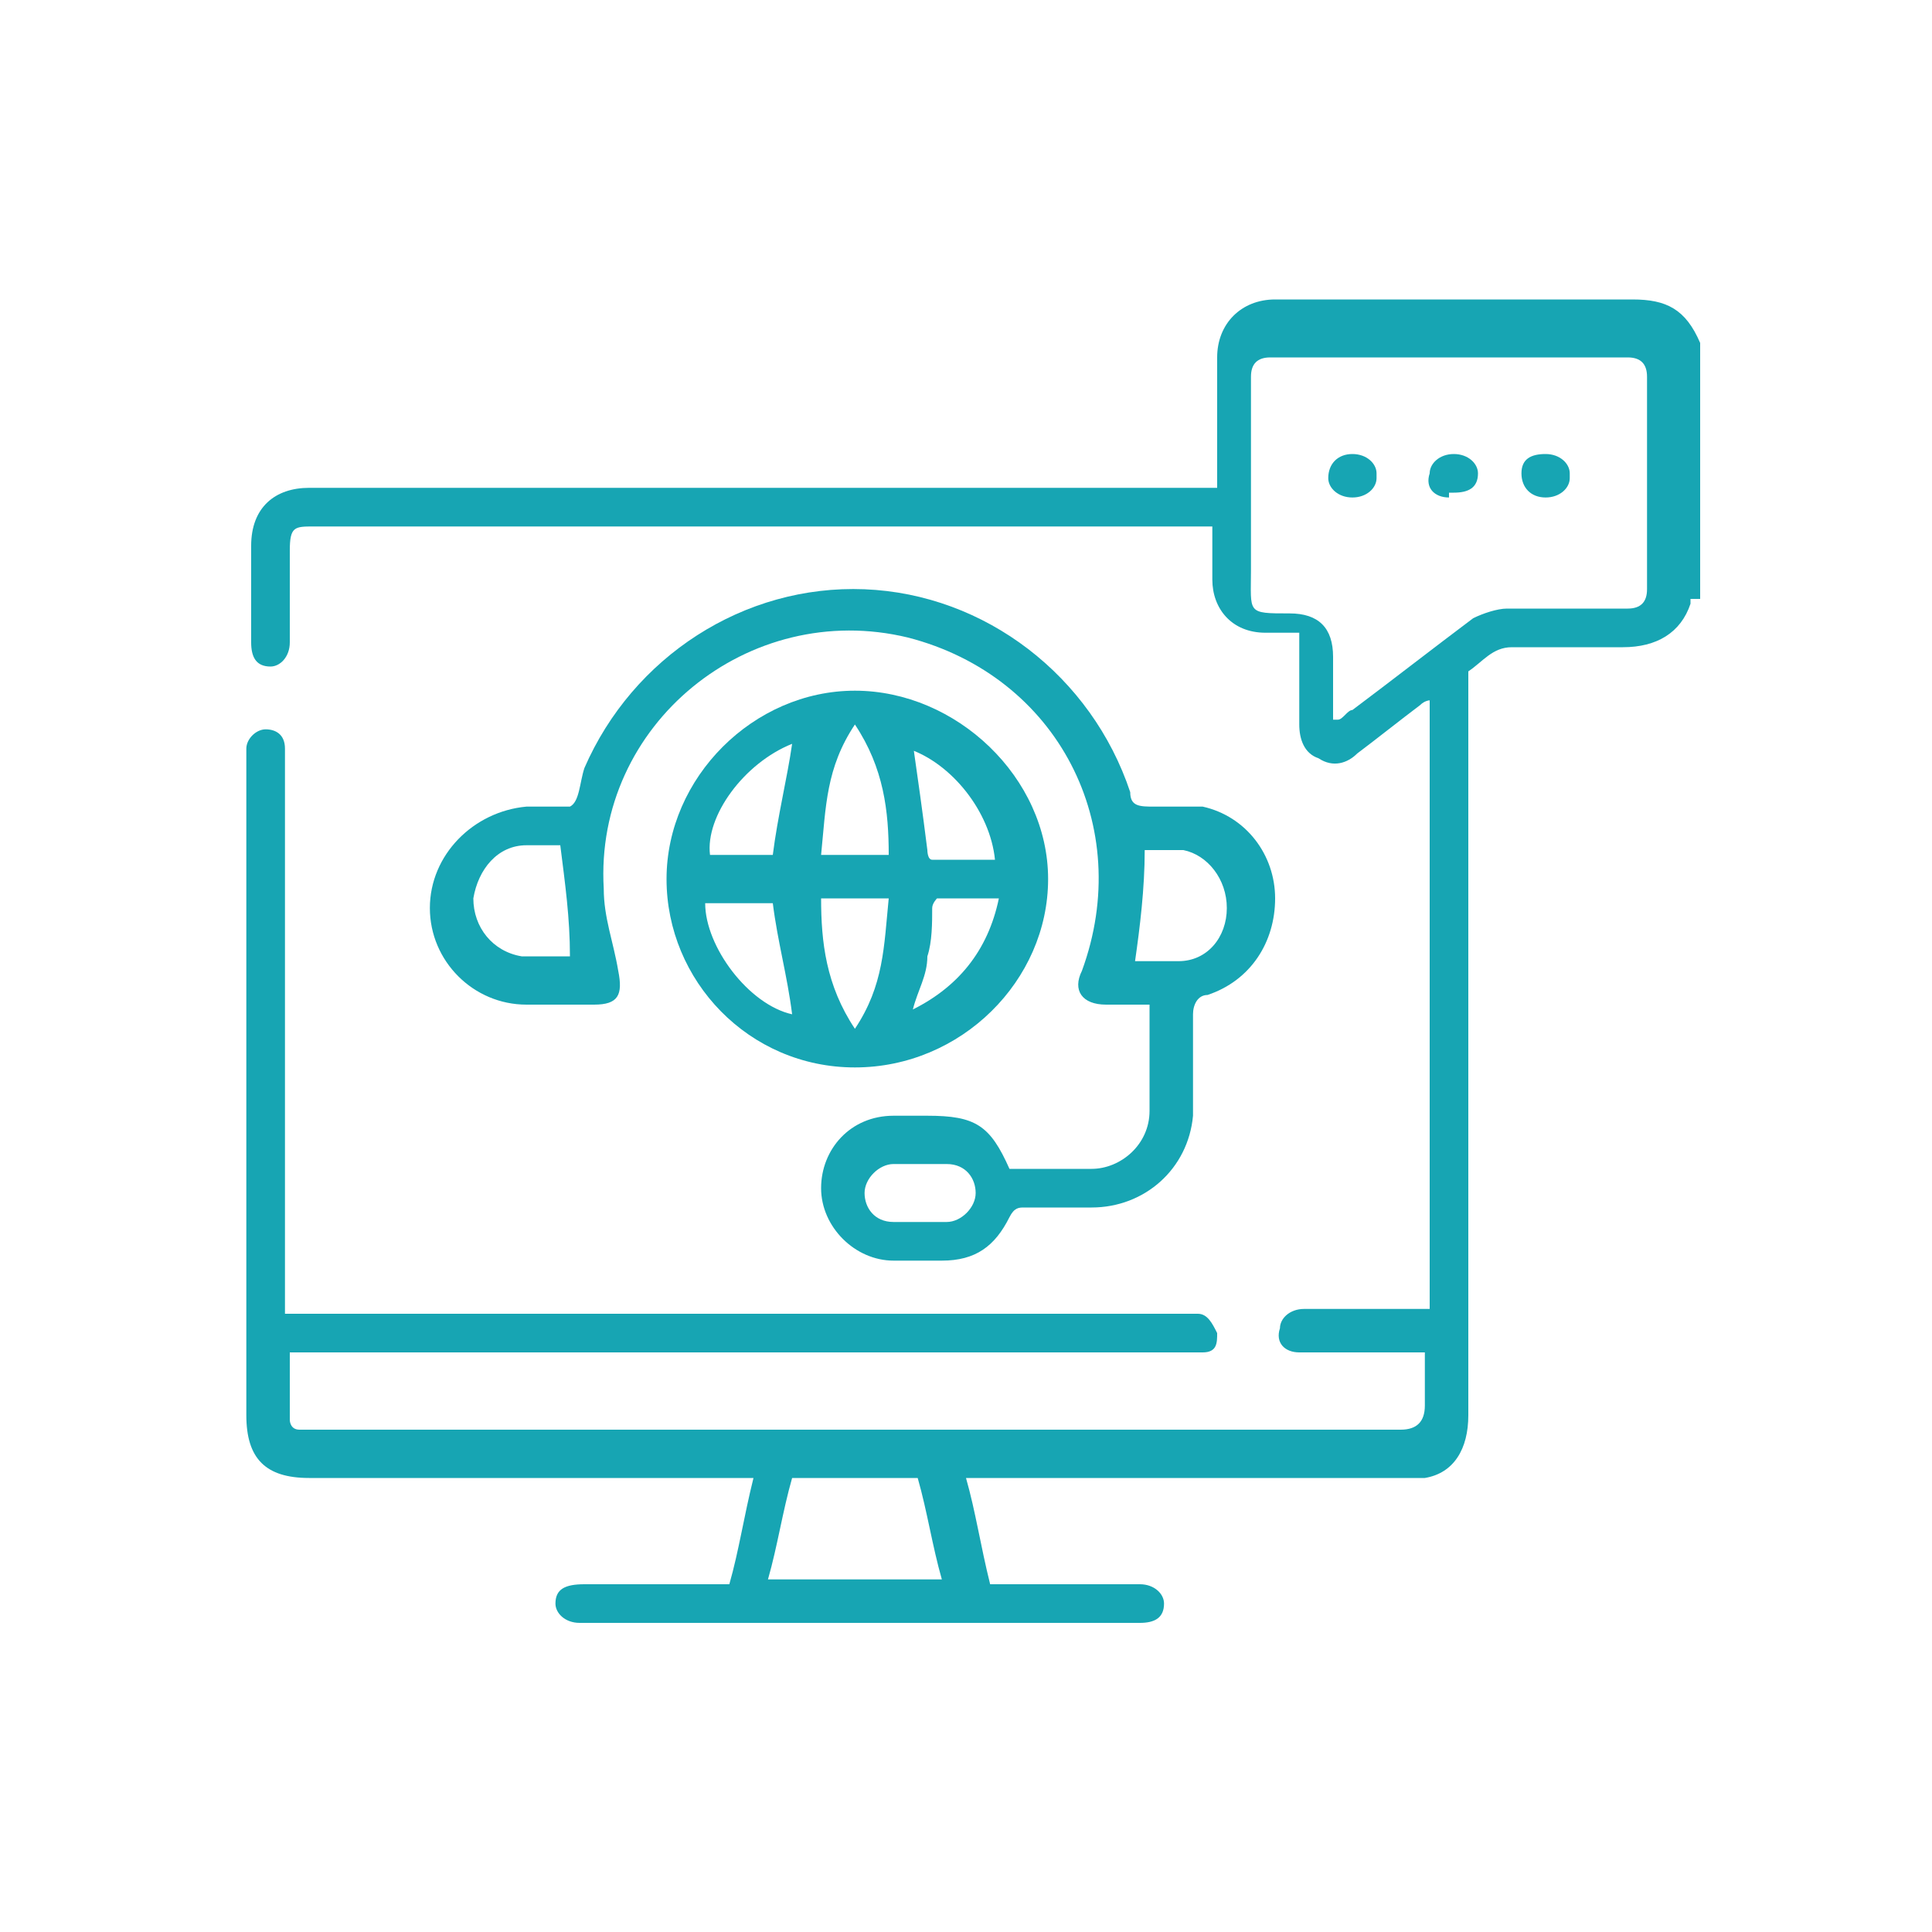
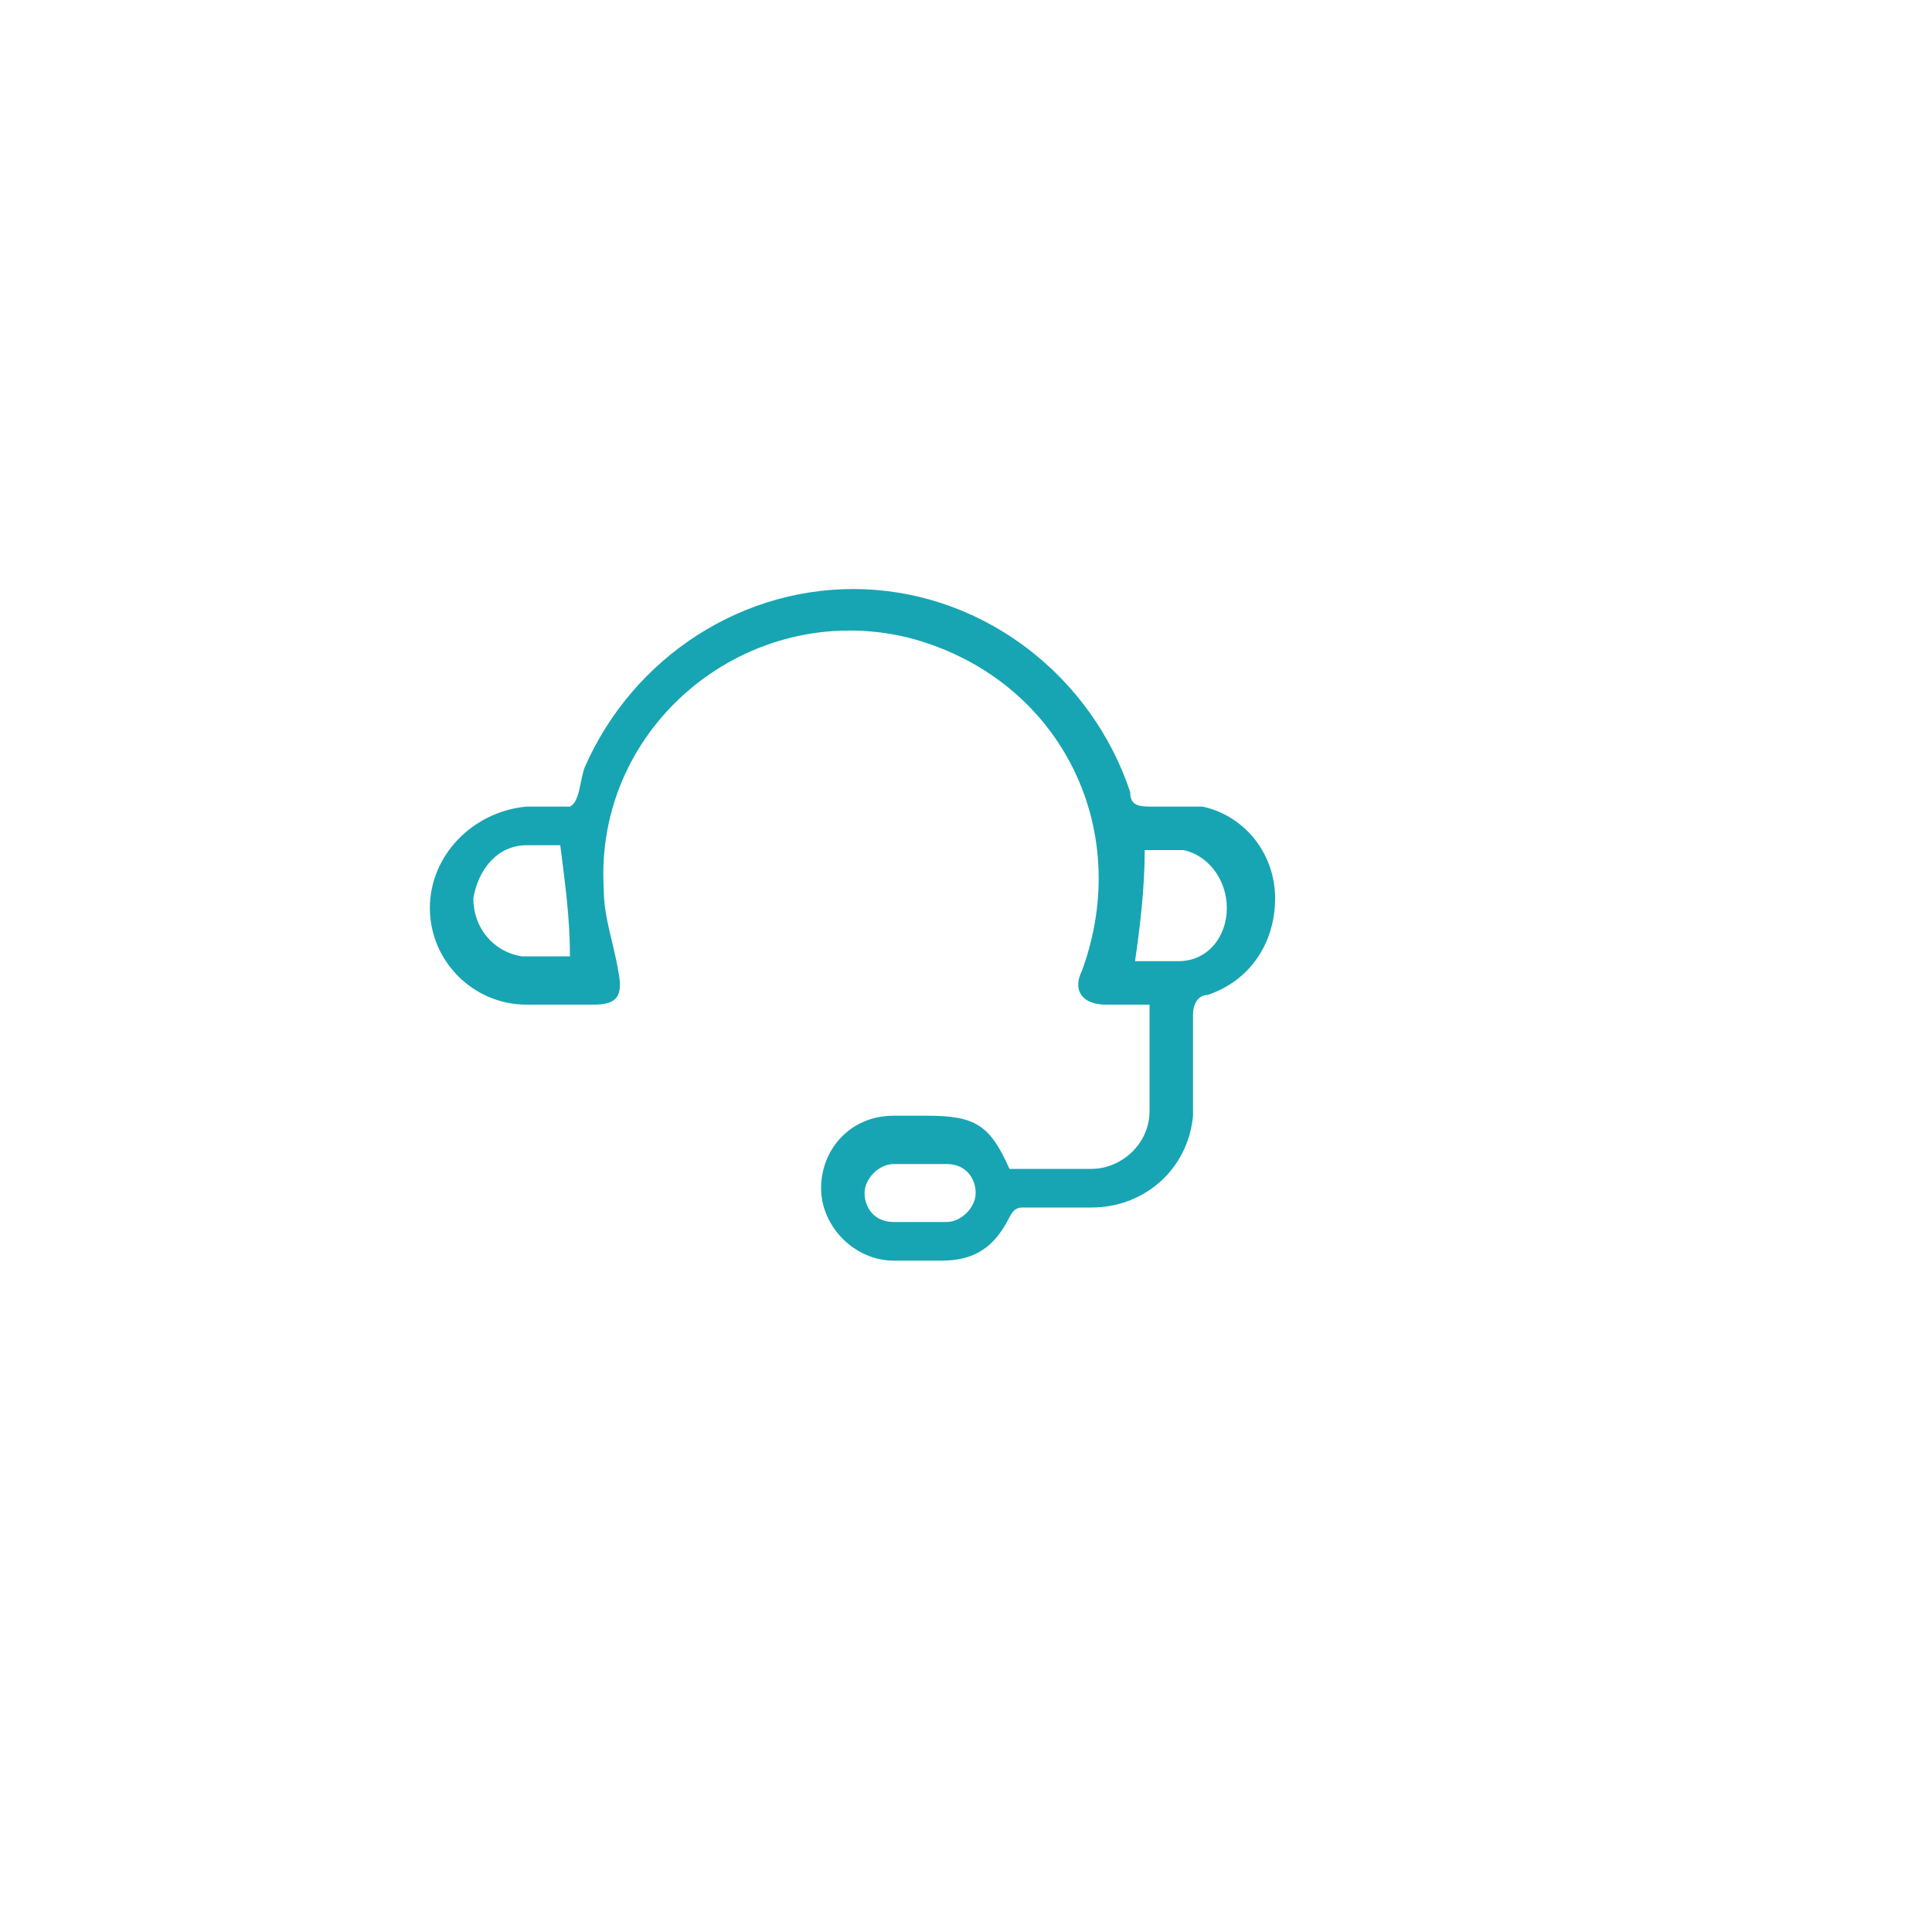
<svg xmlns="http://www.w3.org/2000/svg" viewBox="0 0 40 40">
  <defs>
    <style>      .cls-1 {        fill: #17a5b3;      }    </style>
  </defs>
  <g>
    <g id="Layer_1">
      <g id="Layer_1-2" data-name="Layer_1">
        <g>
-           <path class="cls-1" d="M35,12.5c-.2.6-.7.9-1.4.9h-2.3c-.4,0-.6.3-.9.5v15.4c0,.7-.3,1.2-.9,1.3h-9.5c.2.7.3,1.4.5,2.2h3.1c.3,0,.5.2.5.4,0,.3-.2.4-.5.4h-11.6c-.3,0-.5-.2-.5-.4,0-.3.2-.4.6-.4h3c.2-.7.3-1.4.5-2.2H6.4c-.9,0-1.3-.4-1.3-1.3v-13.8c0-.2.2-.4.4-.4s.4.1.4.4v11.7h18.9c.2,0,.3.2.4.4,0,.2,0,.4-.3.4H6v1.4s0,.2.2.2h22.8q.5,0,.5-.5v-1.1h-2.6c-.3,0-.5-.2-.4-.5,0-.2.2-.4.5-.4h2.6v-12.6s-.1,0-.2.1c-.4.3-.9.7-1.3,1-.2.2-.5.3-.8.1-.3-.1-.4-.4-.4-.7v-1.9h-.7c-.7,0-1.1-.5-1.1-1.1v-1.1H6.5c-.4,0-.5,0-.5.5v1.9c0,.3-.2.5-.4.5-.3,0-.4-.2-.4-.5v-2c0-.8.5-1.2,1.2-1.2h18.8v-2.7c0-.7.5-1.2,1.2-1.2h7.4c.7,0,1.1.2,1.4.9v5.3h-.2ZM27.7,14.9c.1,0,.2-.2.3-.2.8-.6,1.7-1.3,2.5-1.9.2-.1.5-.2.7-.2h2.5q.4,0,.4-.4v-4.4q0-.4-.4-.4h-7.4q-.4,0-.4.4v4c0,.9-.1.9.8.9h0c.6,0,.9.3.9.9v1.5-.2ZM19,30.6h-2.6c-.2.7-.3,1.4-.5,2.1h3.6c-.2-.7-.3-1.4-.5-2.1Z" />
          <path class="cls-1" d="M21,24.2h1.6c.6,0,1.2-.5,1.2-1.2v-2.2h-.9c-.5,0-.7-.3-.5-.7,1.1-3-.5-6.1-3.6-6.9-3.3-.8-6.5,1.8-6.3,5.2,0,.6.2,1.1.3,1.7.1.5,0,.7-.5.7h-1.4c-1.1,0-2-.9-2-2s.9-2,2-2.1h.9c.2-.1.2-.5.3-.8,1-2.3,3.3-3.8,5.8-3.7s4.7,1.8,5.5,4.2c0,.3.2.3.5.3h1c.9.2,1.5,1,1.5,1.9s-.5,1.7-1.4,2c-.2,0-.3.2-.3.4v2.1c-.1,1.1-1,1.9-2.1,1.9h-1.4c-.1,0-.2,0-.3.2-.3.6-.7.9-1.4.9h-1c-.8,0-1.5-.7-1.5-1.5s.6-1.5,1.5-1.5h.7c1,0,1.3.2,1.7,1.1h0ZM11.6,17.5h-.7c-.6,0-1,.5-1.1,1.1,0,.6.4,1.1,1,1.2h1c0-.8-.1-1.5-.2-2.3ZM23.5,19.9h.9c.6,0,1-.5,1-1.1s-.4-1.1-.9-1.2h-.8c0,.8-.1,1.6-.2,2.3ZM19,25.3h.6c.3,0,.6-.3.6-.6s-.2-.6-.6-.6h-1.1c-.3,0-.6.3-.6.6s.2.6.6.6h.5Z" />
-           <path class="cls-1" d="M17.7,22.1c-2.2,0-3.9-1.8-3.9-3.9s1.8-3.9,3.9-3.9,4,1.8,4,3.9-1.8,3.9-4,3.9ZM18.4,17.7c0-.9-.1-1.8-.7-2.7-.6.9-.6,1.7-.7,2.7h1.4ZM17.7,21.3c.6-.9.6-1.7.7-2.7h-1.4c0,.9.1,1.8.7,2.7ZM18.9,15.4c.1.7.2,1.4.3,2.2,0,0,0,.2.1.2h1.3c-.1-1-.9-2-1.8-2.3h.1ZM16.4,15.4c-1,.4-1.8,1.5-1.7,2.3h1.3c.1-.8.3-1.6.4-2.3ZM20.7,18.6h-1.3s-.1.1-.1.2c0,.3,0,.7-.1,1,0,.4-.2.7-.3,1.1,1-.5,1.6-1.3,1.8-2.4h0ZM16.4,21c-.1-.8-.3-1.5-.4-2.3h-1.4c0,.9.9,2.1,1.8,2.3Z" />
-           <path class="cls-1" d="M28.5,9.9c0,.2-.2.4-.5.4s-.5-.2-.5-.4c0-.3.2-.5.5-.5s.5.2.5.4h0Z" />
-           <path class="cls-1" d="M30,10.3c-.3,0-.5-.2-.4-.5,0-.2.2-.4.5-.4s.5.2.5.4c0,.3-.2.4-.5.4h-.1Z" />
-           <path class="cls-1" d="M32.5,9.9c0,.2-.2.4-.5.4s-.5-.2-.5-.5.2-.4.5-.4.5.2.5.4h0Z" />
        </g>
      </g>
    </g>
  </g>
</svg>